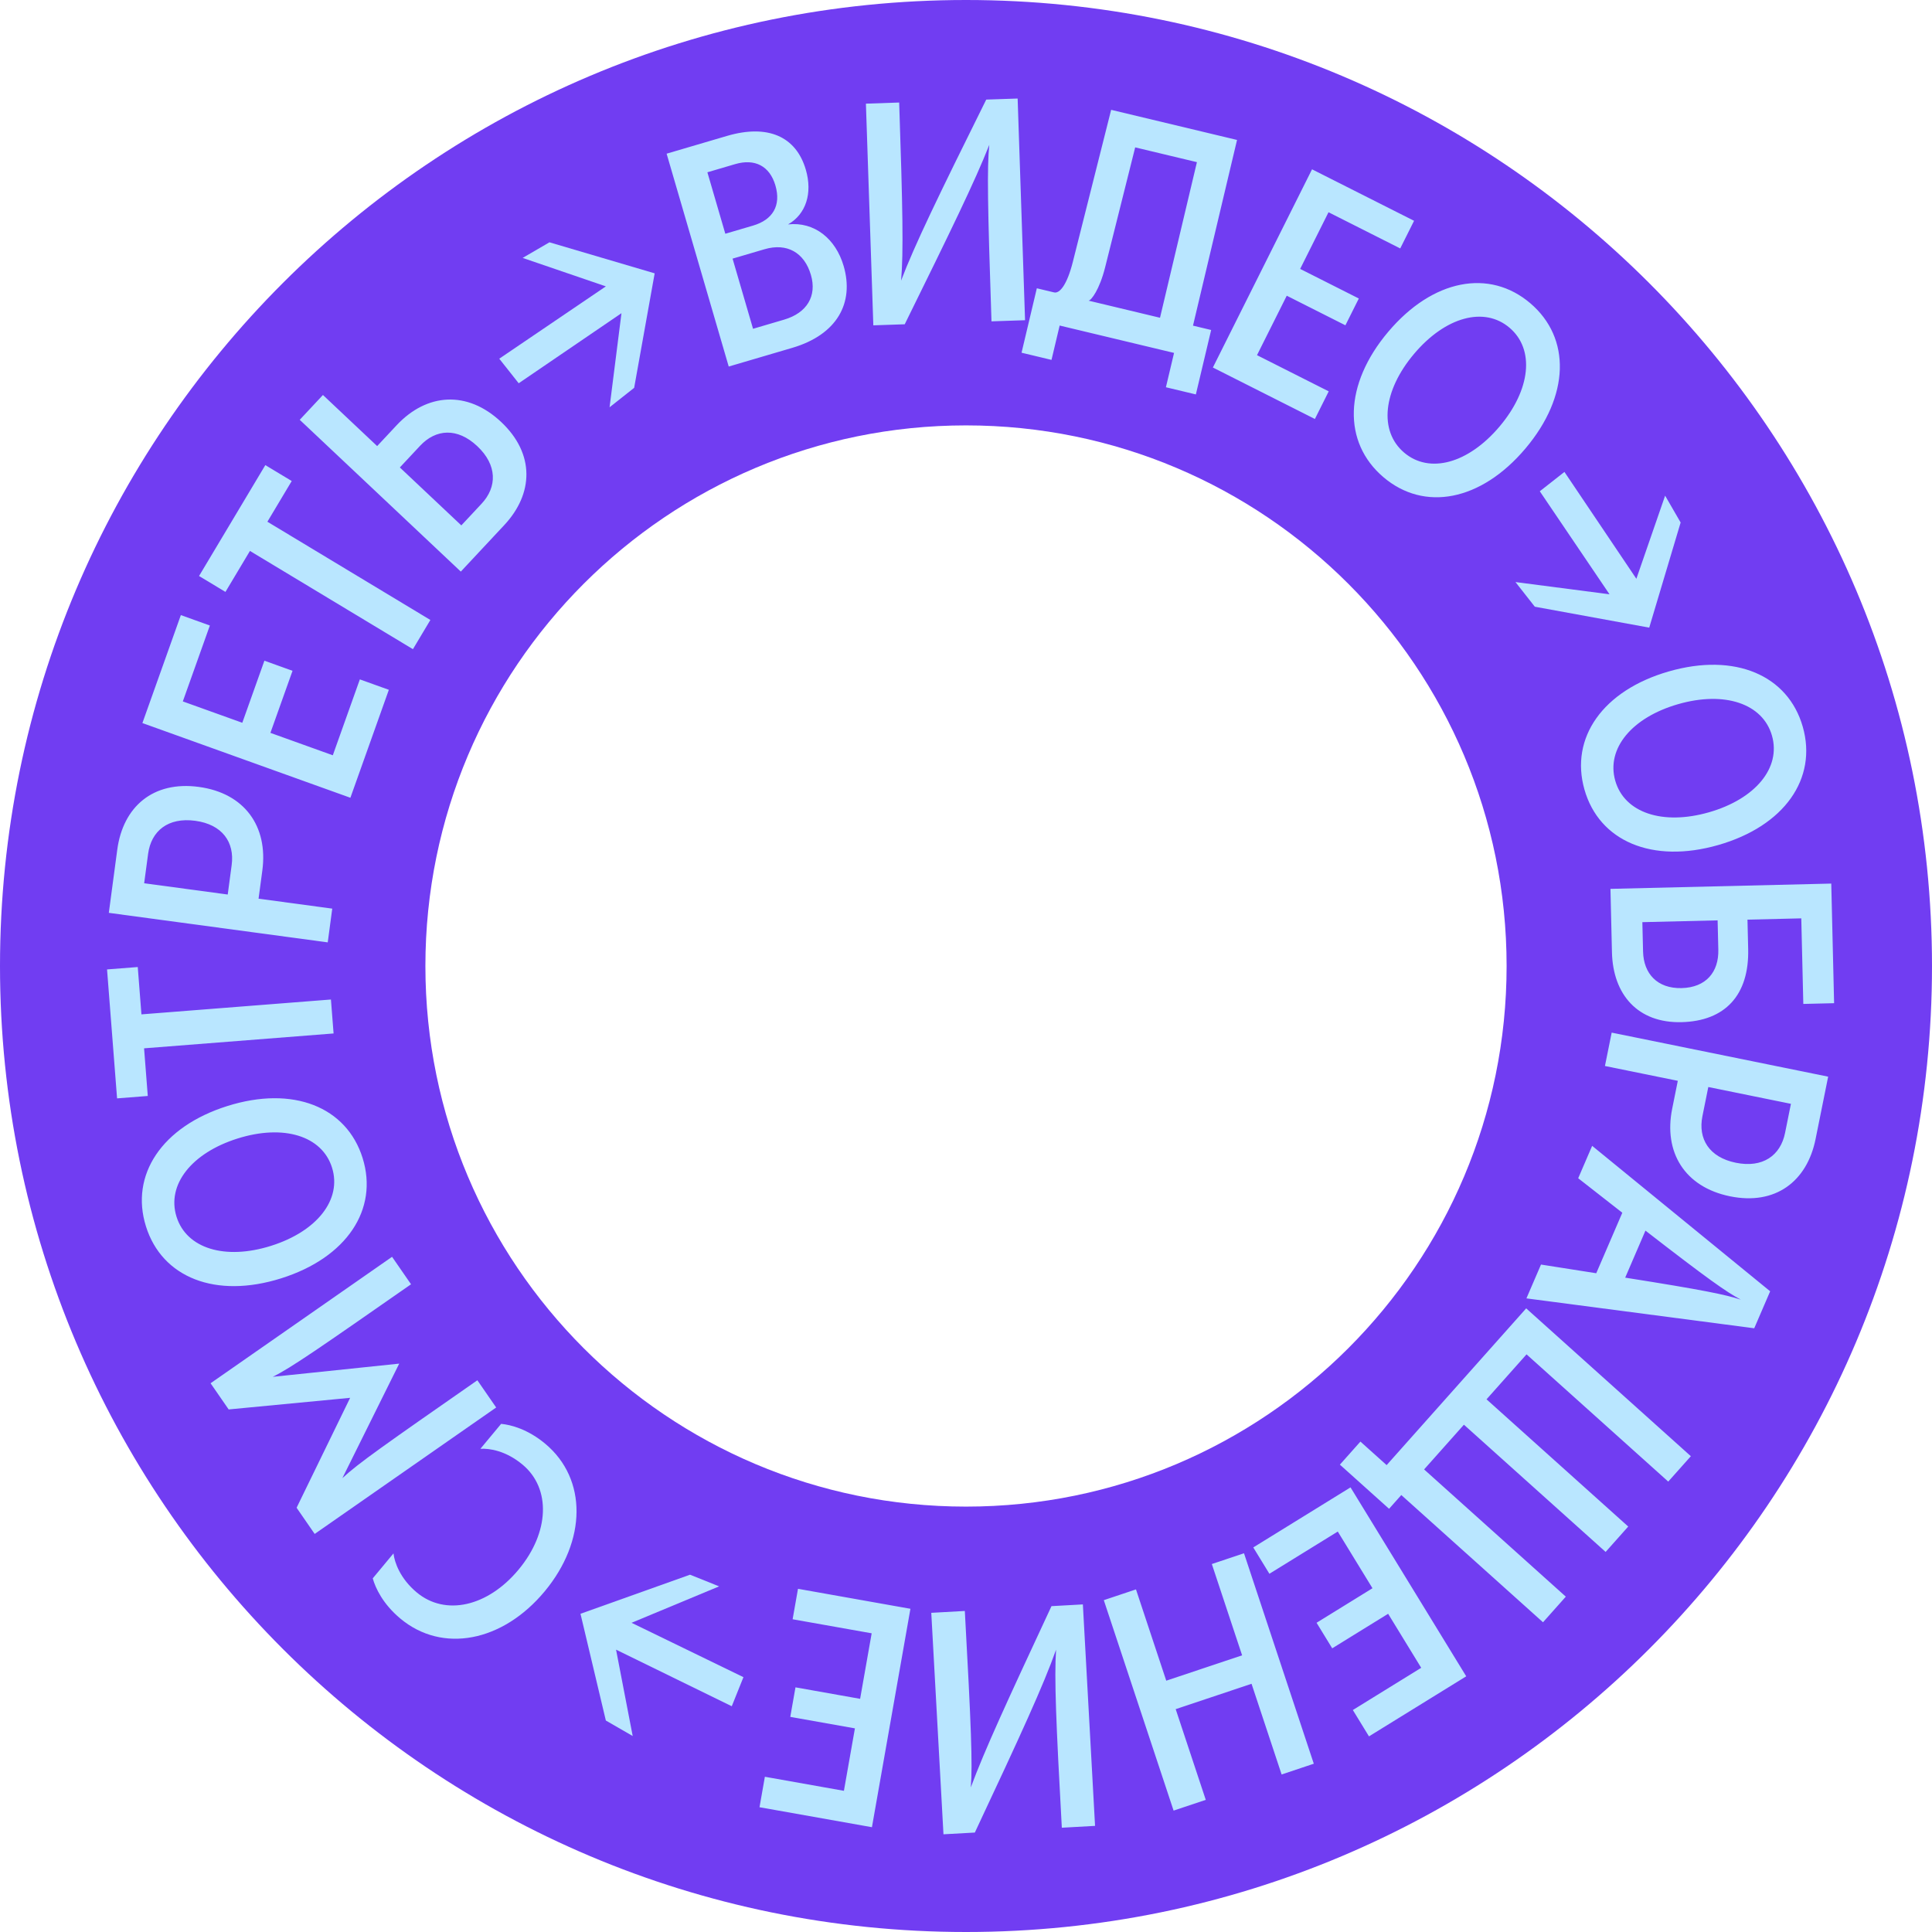
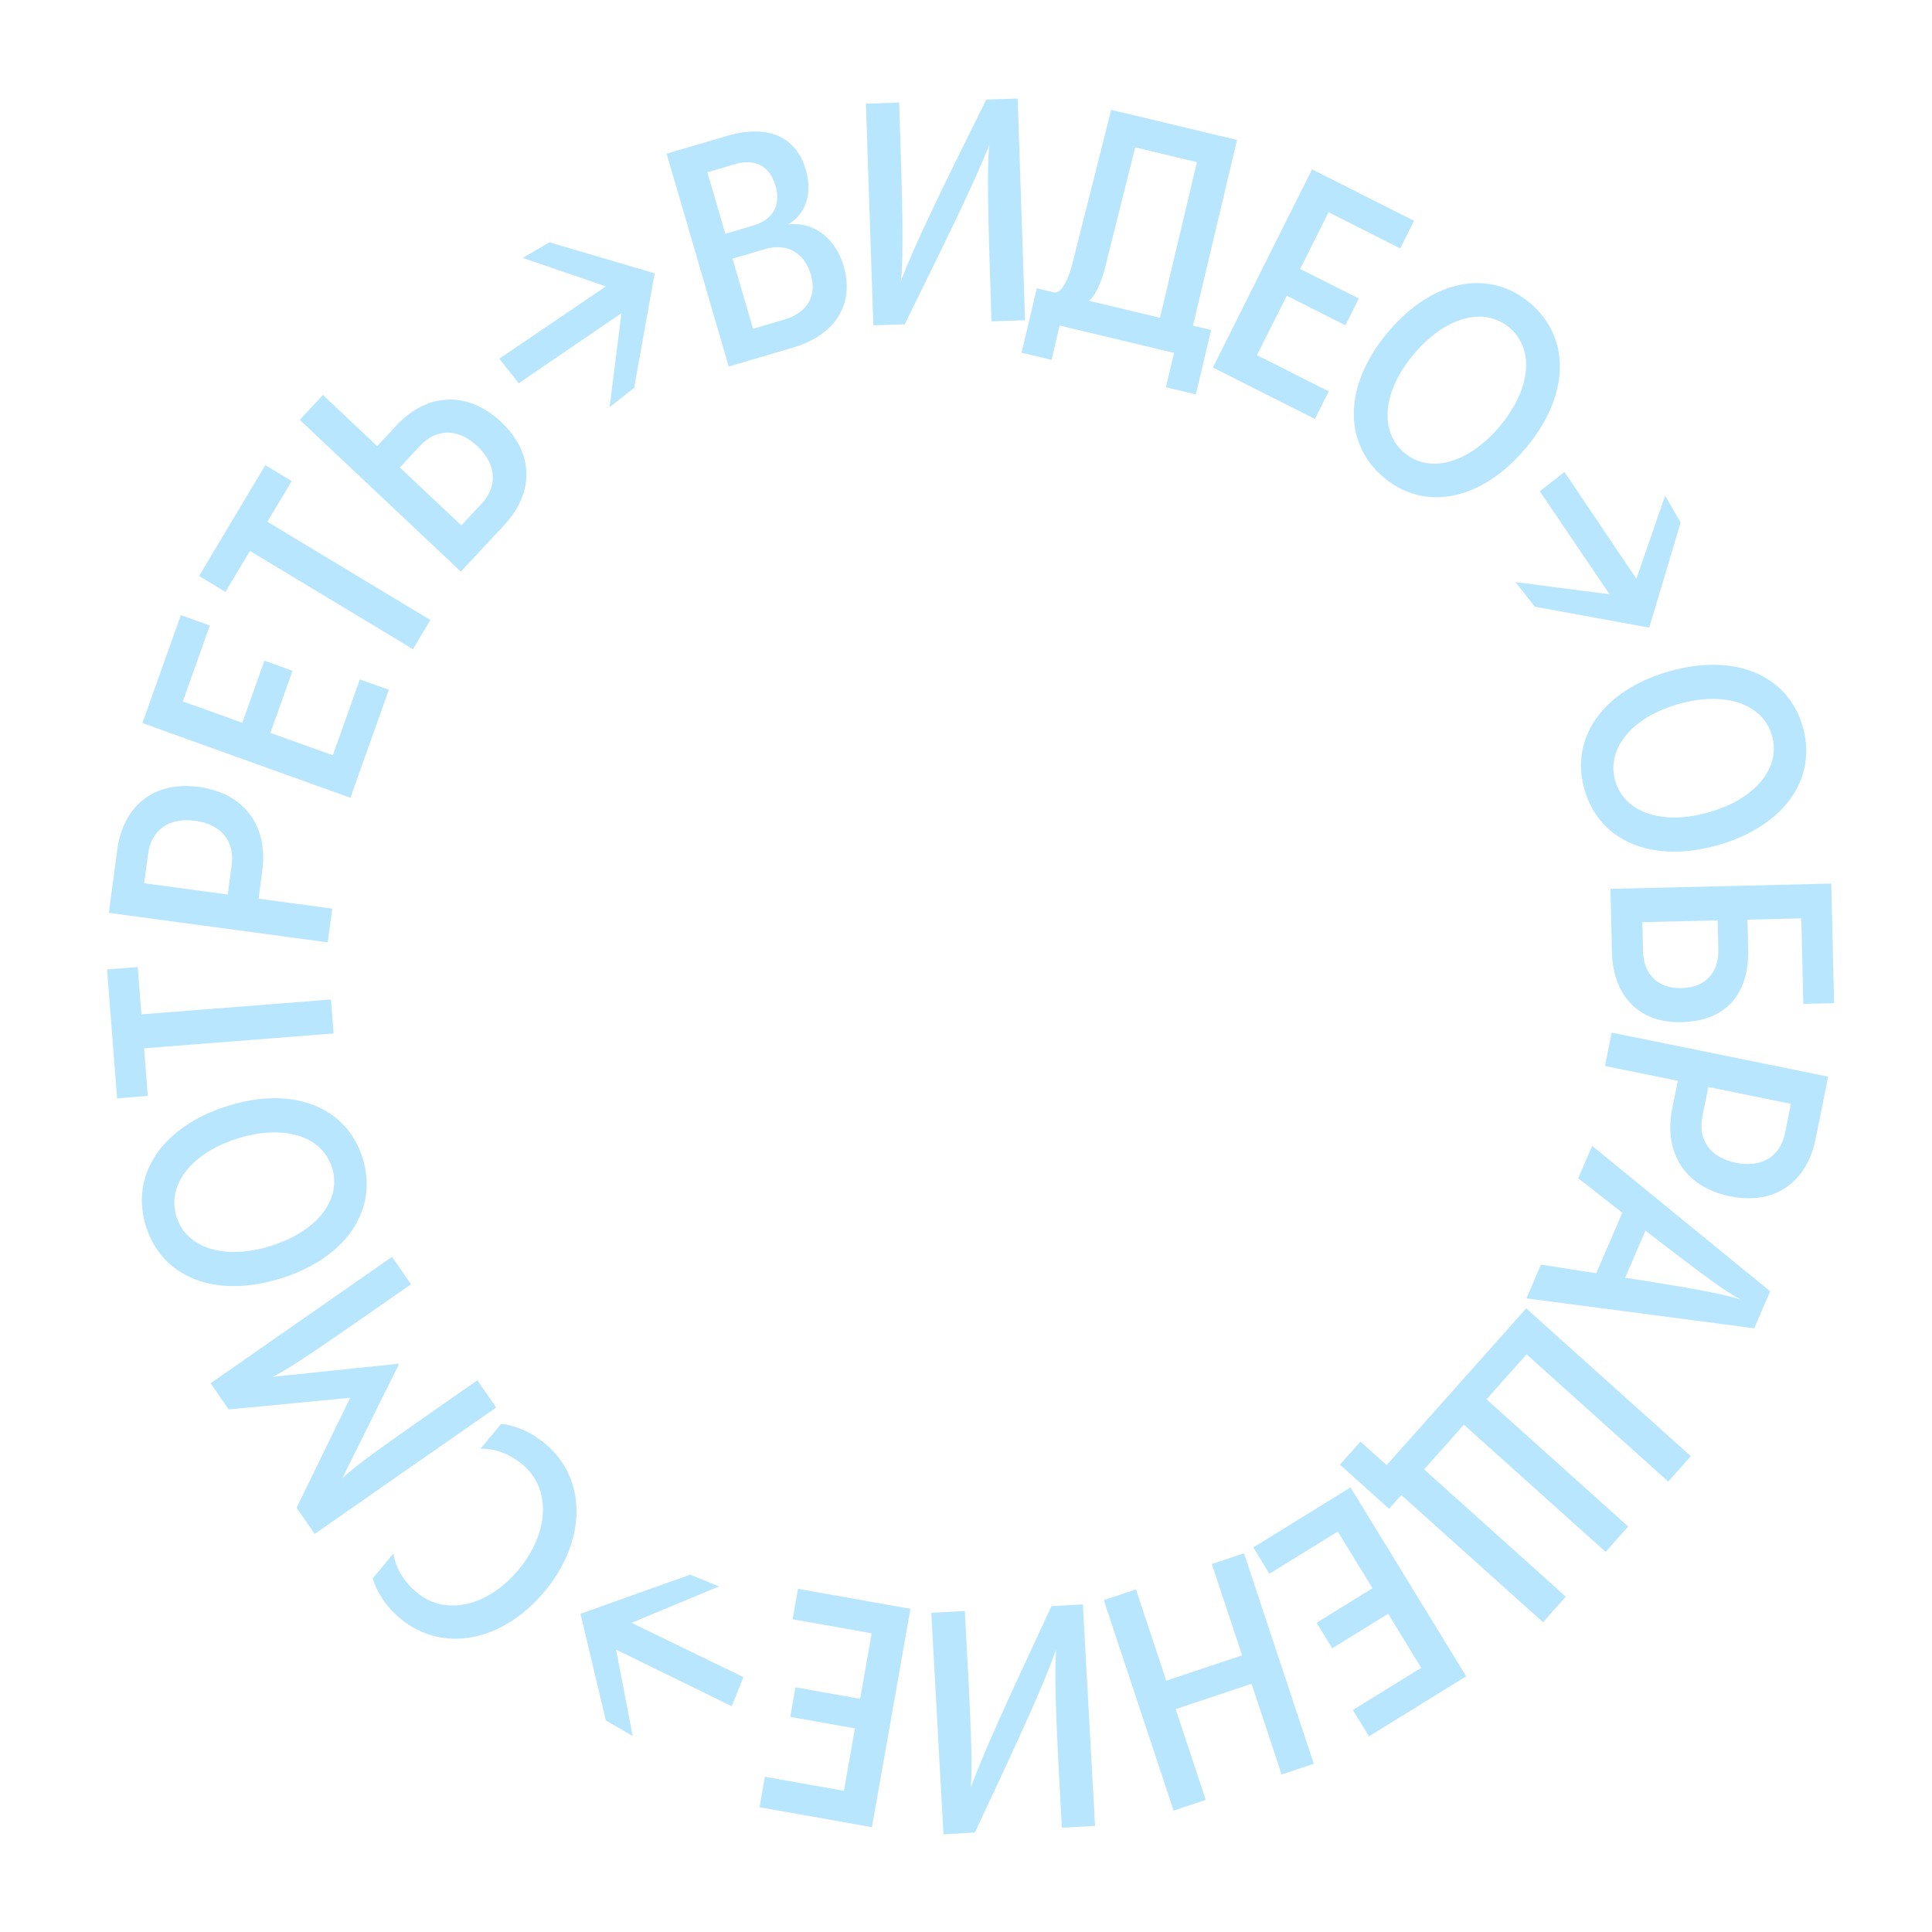
<svg xmlns="http://www.w3.org/2000/svg" width="218" height="218" viewBox="0 0 218 218" fill="none">
-   <path fill-rule="evenodd" clip-rule="evenodd" d="M218 109C218 48.801 169.199 0 109 0C48.801 0 0 48.801 0 109C0 169.199 48.801 218 109 218C169.199 218 218 169.199 218 109ZM170 109C170 75.311 142.689 48 109 48C75.311 48 48 75.311 48 109C48 142.689 75.311 170 109 170C142.689 170 170 142.689 170 109Z" fill="#713DF2" />
  <path fill-rule="evenodd" clip-rule="evenodd" d="M203.479 113.28L203.25 103.624L197.179 103.77L197.258 107.082C197.382 112.298 194.642 115.22 189.729 115.337C184.816 115.455 182.001 112.243 181.887 107.45L181.718 100.296L206.633 99.7L206.954 113.197L203.479 113.28ZM193.81 103.85L185.318 104.053L185.397 107.366C185.456 109.868 187.006 111.559 189.743 111.494C192.516 111.427 193.948 109.665 193.889 107.163L193.81 103.85ZM193.889 95.348C186.43 97.488 180.441 94.917 178.783 89.087C177.124 83.257 180.856 77.897 188.315 75.757C195.775 73.617 201.763 76.188 203.422 82.018C205.08 87.848 201.348 93.208 193.889 95.348ZM199.945 83.015C198.913 79.389 194.598 77.95 189.366 79.451C184.135 80.952 181.227 84.463 182.259 88.09C183.291 91.717 187.606 93.155 192.838 91.654C198.07 90.153 200.977 86.642 199.945 83.015ZM179.653 129.293L199.739 145.704L197.941 149.878L172.236 146.505L173.881 142.688L180.115 143.668L183.056 136.841L178.078 132.949L179.653 129.293ZM196.427 146.646C194.807 145.788 192.779 144.369 185.667 138.859L183.381 144.165C192.263 145.567 194.682 146.08 196.427 146.646ZM156.091 53.834C151.488 49.91 151.629 43.371 156.649 37.432C161.67 31.493 168.072 30.293 172.675 34.217C177.277 38.141 177.137 44.68 172.116 50.619C167.095 56.557 160.693 57.758 156.091 53.834ZM170.335 36.985C167.472 34.544 163.087 35.754 159.566 39.919C156.045 44.084 155.567 48.625 158.431 51.066C161.294 53.507 165.678 52.297 169.199 48.132C172.721 43.967 173.198 39.426 170.335 36.985ZM149.905 23.948L146.706 30.343L153.324 33.682L151.811 36.706L145.193 33.367L141.836 40.076L149.928 44.159L148.368 47.277L136.857 41.469L148.046 19.105L159.558 24.913L157.997 28.032L149.905 23.948ZM136.662 37.235L134.937 44.505L131.557 43.696L132.476 39.821L119.568 36.733L118.648 40.608L115.268 39.799L116.992 32.529L118.939 32.995C119.588 33.15 120.419 32.08 121.055 29.551L125.378 12.393L139.583 15.791L134.613 36.744L136.662 37.235ZM135.056 18.296L128.09 16.63L124.697 30.169C124.061 32.698 123.129 33.889 122.832 33.926L130.891 35.854L135.056 18.296ZM111.63 16.34C109.978 20.522 107.316 25.974 102.087 36.59L98.543 36.71L97.706 11.696L101.46 11.569C101.858 23.442 101.956 28.482 101.676 31.666C103.193 27.665 105.854 22.178 111.283 11.237L114.827 11.118L115.664 36.132L111.875 36.26C111.441 23.295 111.364 18.889 111.63 16.34ZM89.402 39.248L82.227 41.359L75.219 17.341L82.023 15.339C86.638 13.981 89.83 15.393 90.926 19.148C91.706 21.82 90.931 24.179 88.923 25.32C91.9 24.995 94.295 26.935 95.194 30.014C96.408 34.175 94.455 37.761 89.402 39.248ZM87.495 20.928C86.853 18.73 85.174 17.865 82.951 18.519L79.819 19.441L81.842 26.375L84.975 25.454C87.198 24.799 88.156 23.195 87.495 20.928ZM91.502 31.026C90.762 28.489 88.792 27.379 86.265 28.123L82.661 29.183L84.971 37.099L88.474 36.068C91.068 35.305 92.193 33.394 91.502 31.026ZM45.158 182.62C43.191 180.971 42.356 179.17 42.06 178.095L44.399 175.28C44.515 176.296 45.152 178.115 47.012 179.674C50.246 182.384 55.034 181.299 58.52 177.104C62.006 172.908 62.185 167.961 58.977 165.274C57.09 163.693 55.221 163.412 54.205 163.479L56.544 160.664C57.65 160.764 59.564 161.266 61.532 162.915C66.276 166.89 66.204 173.854 61.458 179.566C56.712 185.277 49.902 186.595 45.158 182.62ZM51.996 64.497L33.821 47.37L36.44 44.569L42.557 50.334L44.743 47.995C48.154 44.344 52.738 44.023 56.552 47.617C60.367 51.211 60.211 55.706 56.896 59.253L51.996 64.497ZM53.858 50.347C51.605 48.224 49.177 48.401 47.399 50.304L45.117 52.746L52.054 59.283L54.336 56.841C56.114 54.938 56.11 52.47 53.858 50.347ZM48.562 69.956L46.593 73.251L28.203 62.166L25.439 66.79L22.46 64.994L29.939 52.481L32.918 54.277L30.172 58.871L48.562 69.956ZM20.629 79.145L27.34 81.555L29.834 74.551L33.008 75.691L30.513 82.694L37.553 85.223L40.604 76.659L43.876 77.835L39.537 90.017L16.068 81.587L20.407 69.405L23.68 70.581L20.629 79.145ZM22.433 88.792C27.617 89.492 30.264 93.264 29.601 98.225L29.175 101.404L37.49 102.526L36.981 106.335L12.279 103.002L13.232 95.874C13.877 91.053 17.249 88.093 22.433 88.792ZM16.712 96.344L16.267 99.663L25.696 100.935L26.14 97.616C26.486 95.03 25.089 93.028 22.027 92.615C18.966 92.202 17.058 93.758 16.712 96.344ZM15.959 114.458L37.342 112.781L37.64 116.612L16.257 118.289L16.675 123.666L13.21 123.937L12.079 109.387L15.544 109.116L15.959 114.458ZM25.655 124.8C33.058 122.469 39.11 124.886 40.917 130.671C42.724 136.456 39.129 141.911 31.727 144.242C24.325 146.573 18.272 144.157 16.466 138.371C14.659 132.586 18.253 127.132 25.655 124.8ZM19.916 137.285C21.04 140.884 25.39 142.211 30.582 140.576C35.774 138.941 38.591 135.357 37.467 131.757C36.343 128.158 31.992 126.832 26.8 128.467C21.609 130.102 18.792 133.686 19.916 137.285ZM46.38 144.913C36.026 152.127 32.911 154.298 30.779 155.355L45.046 153.866L38.634 166.786C40.424 165.11 43.481 162.98 53.864 155.745L55.986 158.816L35.508 173.084L33.467 170.129L39.508 157.725L25.802 159.036L23.761 156.082L44.239 141.814L46.38 144.913ZM95.224 202.069L96.466 195.022L89.172 193.726L89.759 190.394L97.053 191.69L98.356 184.296L89.437 182.712L90.043 179.275L102.729 181.529L98.386 206.175L85.7 203.921L86.306 200.484L95.224 202.069ZM109.542 201.685C111.103 197.467 113.647 191.959 118.646 181.232L122.187 181.035L123.562 206.025L119.812 206.234C119.159 194.372 118.952 189.335 119.163 186.146C117.733 190.179 115.19 195.722 109.998 206.779L106.458 206.975L105.082 181.985L108.868 181.775C109.581 194.727 109.753 199.131 109.542 201.685ZM131.596 189.643L140.155 186.781L136.739 176.48L140.369 175.266L148.244 199.012L144.613 200.226L141.22 189.992L132.66 192.854L136.054 203.088L132.424 204.302L124.549 180.556L128.18 179.342L131.596 189.643ZM150.95 172.815L143.235 177.579L141.415 174.607L152.389 167.83L165.444 189.149L154.47 195.926L152.65 192.953L160.364 188.189L156.632 182.094L150.323 185.99L148.557 183.107L154.866 179.211L150.95 172.815ZM156.737 170.246L151.189 165.265L153.505 162.663L156.463 165.318L172.209 147.631L190.79 164.313L188.239 167.177L172.249 152.821L167.734 157.894L183.724 172.249L181.174 175.114L165.183 160.758L160.691 165.804L176.681 180.16L174.108 183.051L158.118 168.695L156.737 170.246ZM195.214 134.988C190.087 133.945 187.694 130.006 188.684 125.1L189.318 121.956L181.096 120.283L181.856 116.517L206.283 121.487L204.861 128.535C203.899 133.302 200.34 136.031 195.214 134.988ZM201.42 127.835L202.082 124.552L192.759 122.656L192.097 125.938C191.581 128.494 192.842 130.586 195.87 131.201C198.898 131.817 200.905 130.391 201.42 127.835Z" fill="#B9E6FF" />
  <path d="M58.528 43.246L56.335 40.473L68.363 32.314L58.973 29.102L61.998 27.341L73.871 30.843L71.556 43.762L68.782 45.955L70.124 35.339L58.528 43.246Z" fill="#B9E6FF" />
  <path d="M173.745 55.433L176.526 53.25L184.642 65.307L187.887 55.928L189.637 58.959L186.093 70.82L173.183 68.459L171 65.678L181.611 67.057L173.745 55.433Z" fill="#B9E6FF" />
  <path d="M83.887 189.245L82.57 192.526L69.513 186.142L71.392 195.887L68.361 194.137L65.5 182.093L77.861 177.683L81.142 179L71.263 183.111L83.887 189.245Z" fill="#B9E6FF" />
</svg>